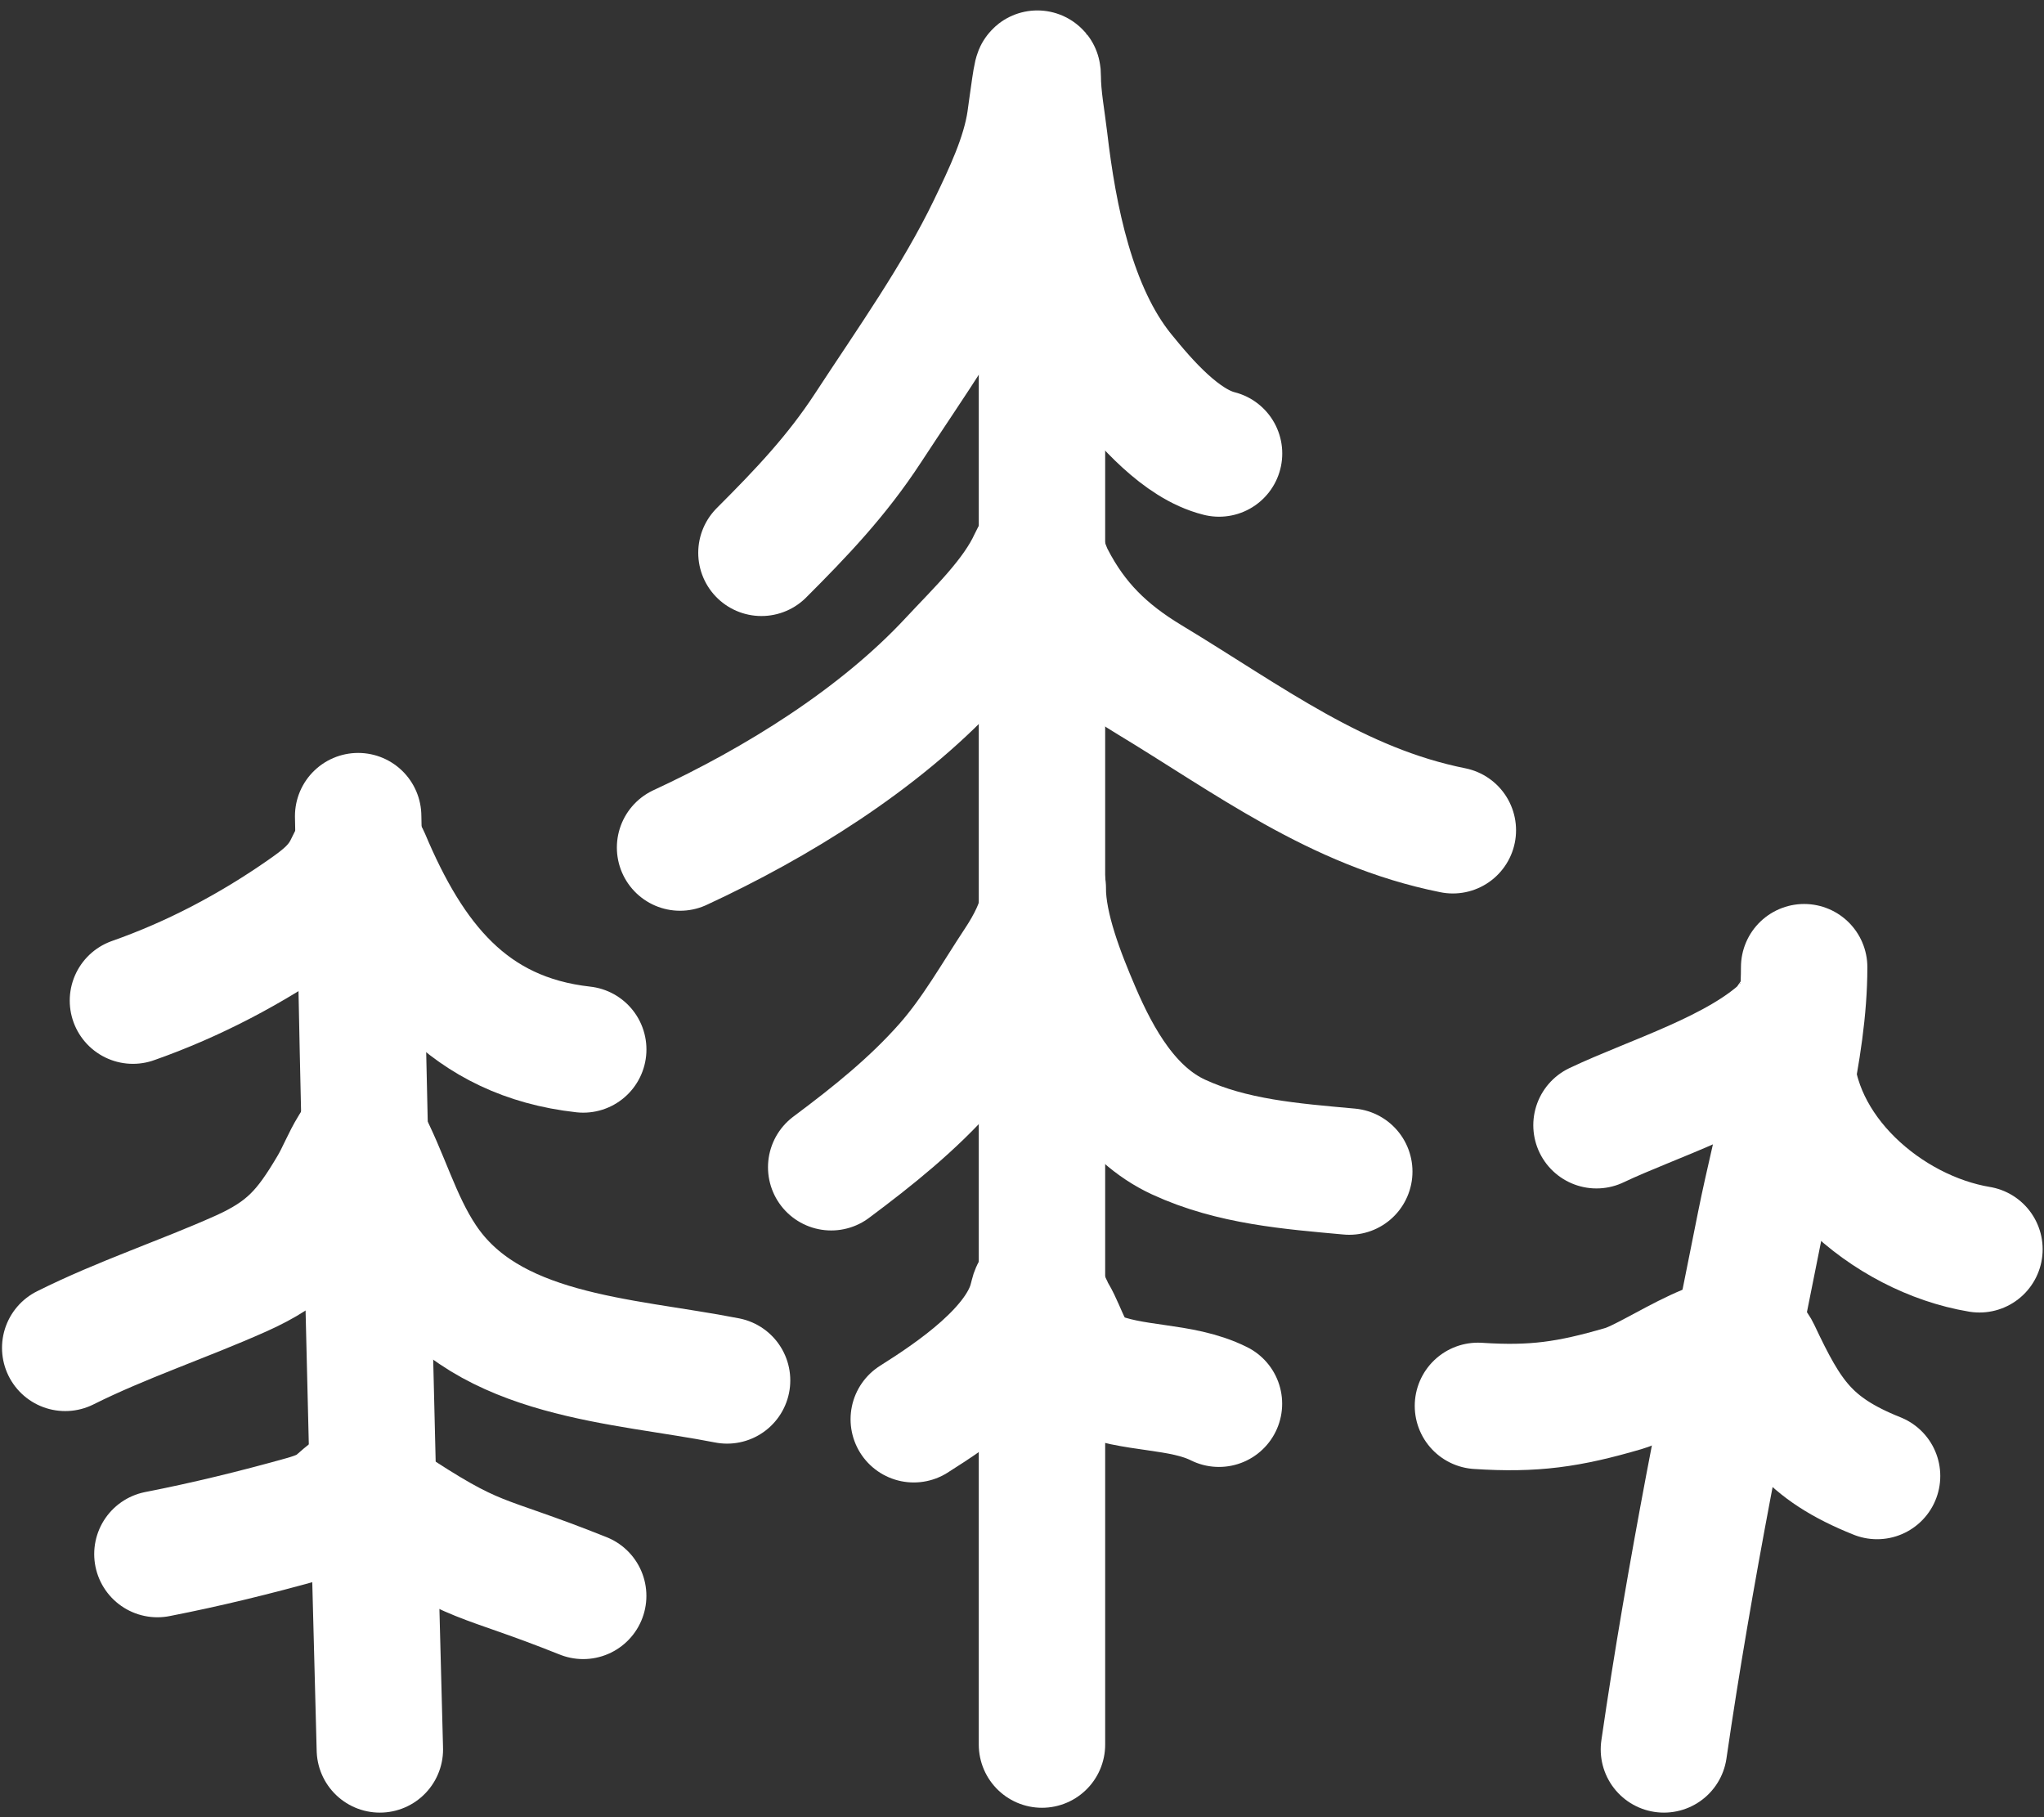
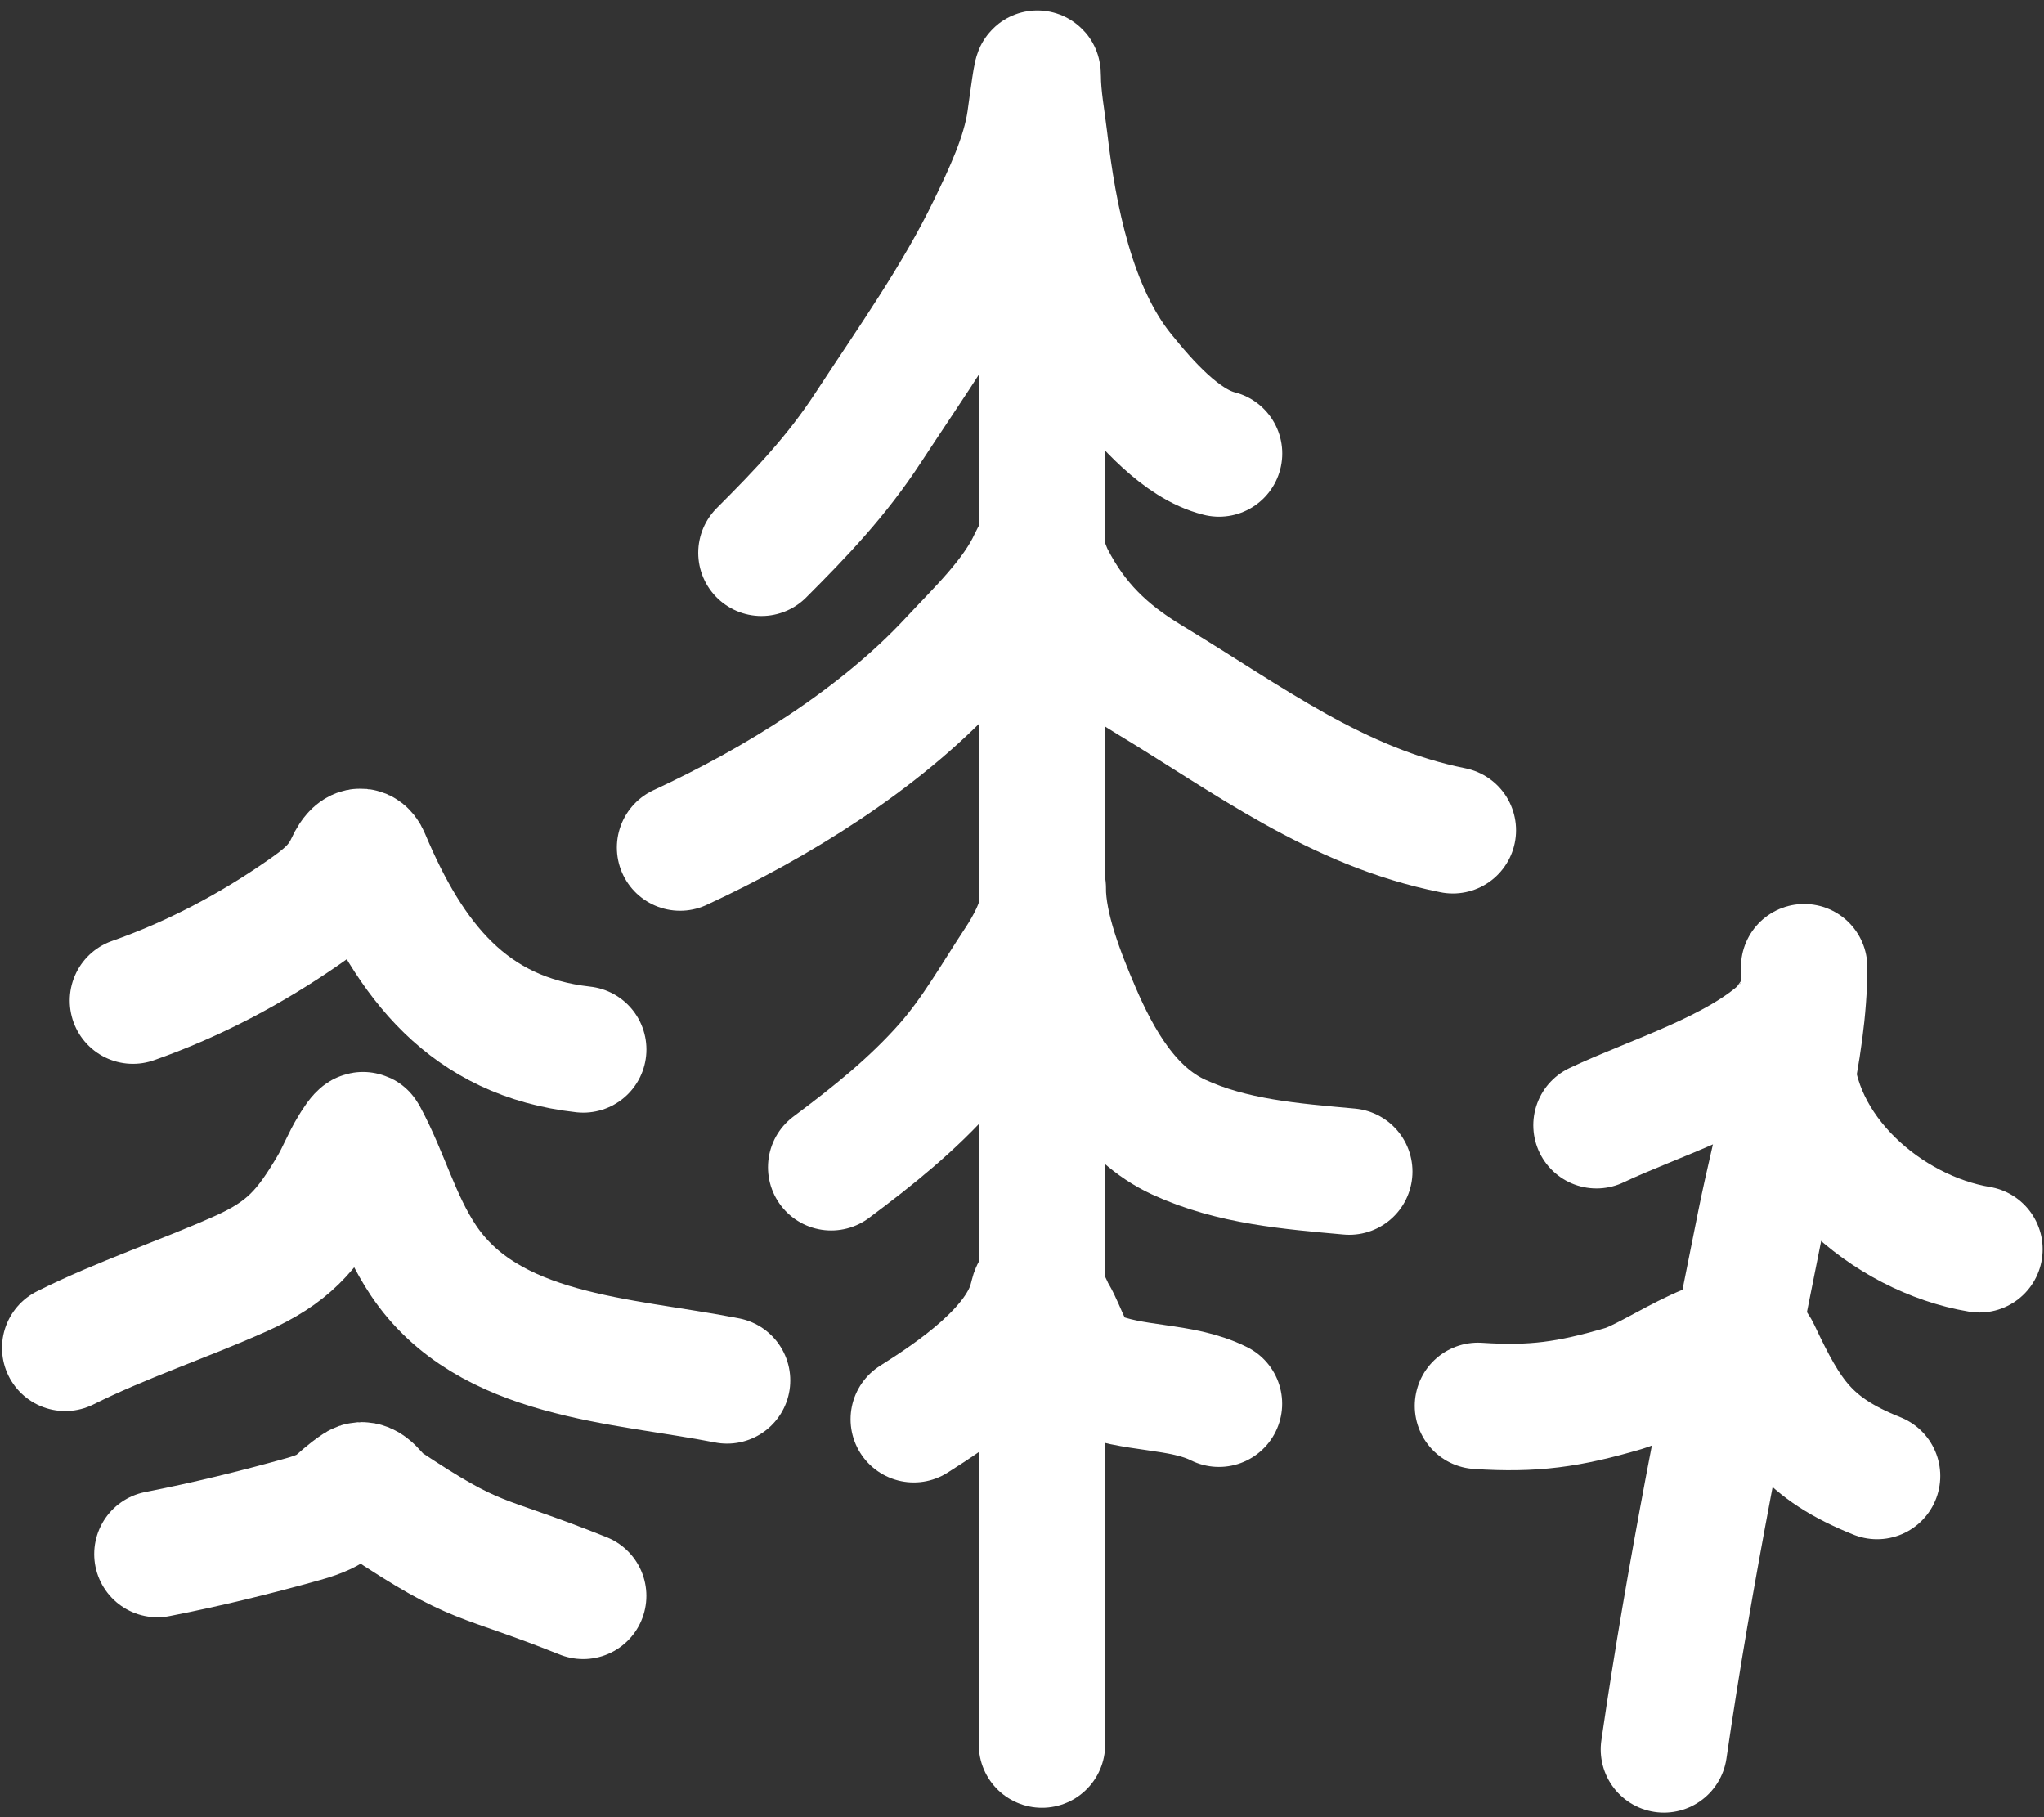
<svg xmlns="http://www.w3.org/2000/svg" width="126" height="112" viewBox="0 0 126 112" fill="none">
  <rect x="0" y="0" width="126" height="112" fill="#333333" stroke="none" />
  <path d="M64.231 15.709V107.524" stroke="white" stroke-width="7.792" stroke-linecap="round" />
  <path d="M46.938 34.072C49.408 31.602 51.579 29.326 53.502 26.384C56.11 22.395 58.993 18.344 61.072 14.039C62.053 12.007 63.167 9.684 63.497 7.43C63.629 6.524 63.97 3.808 63.97 4.724C63.97 5.977 64.238 7.376 64.384 8.627C64.937 13.371 66.07 19.211 69.159 23.028C70.618 24.829 72.807 27.366 75.147 27.951" stroke="white" stroke-width="7.792" stroke-linecap="round" />
  <path d="M41.922 52.237C47.869 49.485 54.176 45.581 58.659 40.764C60.366 38.928 62.567 36.853 63.612 34.554C64.161 33.345 64.324 34.675 64.809 35.618C66.245 38.409 68.135 40.249 70.827 41.873C76.978 45.583 82.404 49.741 89.559 51.172" stroke="white" stroke-width="7.792" stroke-linecap="round" />
  <path d="M51.238 71.942C53.809 70.023 56.262 68.064 58.394 65.644C60.089 63.719 61.361 61.445 62.771 59.316C63.409 58.351 64.216 56.891 64.279 55.708C64.295 55.393 64.279 54.446 64.279 54.762C64.279 57.188 65.472 60.177 66.408 62.361C67.699 65.375 69.54 68.643 72.647 70.079C75.957 71.609 79.602 71.883 83.174 72.208" stroke="white" stroke-width="7.792" stroke-linecap="round" />
  <path d="M56.328 87.474C58.769 85.935 62.942 83.141 63.644 79.981C63.964 78.543 64.587 80.442 64.937 81.026C65.617 82.159 65.981 84.005 67.329 84.604C69.79 85.698 72.774 85.334 75.141 86.517" stroke="white" stroke-width="7.792" stroke-linecap="round" />
  <path d="M102.57 107.823C104.152 96.911 106.334 86.248 108.5 75.442C109.49 70.5 111.215 64.766 111.215 59.612" stroke="white" stroke-width="7.792" stroke-linecap="round" />
  <path d="M98.414 69.352C101.876 67.704 107.174 66.131 110.051 63.367C110.053 63.365 110.679 62.401 110.679 62.555C110.679 63.118 110.373 64.134 110.384 64.882C110.47 71.017 116.314 76.048 122.021 76.999" stroke="white" stroke-width="7.792" stroke-linecap="round" />
  <path d="M91.106 86.65C94.535 86.875 96.695 86.572 100.083 85.579C102.203 84.957 107.243 81.04 108.321 83.325C110.206 87.322 111.428 89.259 115.71 90.972" stroke="white" stroke-width="7.792" stroke-linecap="round" />
-   <path d="M22.078 50.302C22.451 69.48 22.898 88.65 23.416 107.823" stroke="white" stroke-width="7.792" stroke-linecap="round" />
  <path d="M8.195 61.672C11.945 60.355 15.485 58.483 18.748 56.209C19.987 55.347 20.899 54.629 21.498 53.311C21.741 52.776 22.248 52.035 22.613 52.902C25.267 59.206 28.873 63.895 35.953 64.682" stroke="white" stroke-width="7.792" stroke-linecap="round" />
  <path d="M4.02 83.074C7.521 81.323 11.262 80.099 14.833 78.504C17.758 77.197 18.908 75.857 20.481 73.19C20.942 72.408 21.268 71.542 21.744 70.775C21.822 70.65 22.324 69.797 22.432 69.994C23.798 72.499 24.466 75.229 26.092 77.668C30.092 83.668 38.358 83.81 44.82 85.081" stroke="white" stroke-width="7.792" stroke-linecap="round" />
  <path d="M9.703 95.783C12.719 95.195 15.738 94.456 18.695 93.628C20.848 93.025 20.657 92.554 22.077 91.621C22.633 91.256 23.226 92.362 23.563 92.587C29.562 96.587 29.361 95.724 35.95 98.36" stroke="white" stroke-width="7.792" stroke-linecap="round" />
</svg>